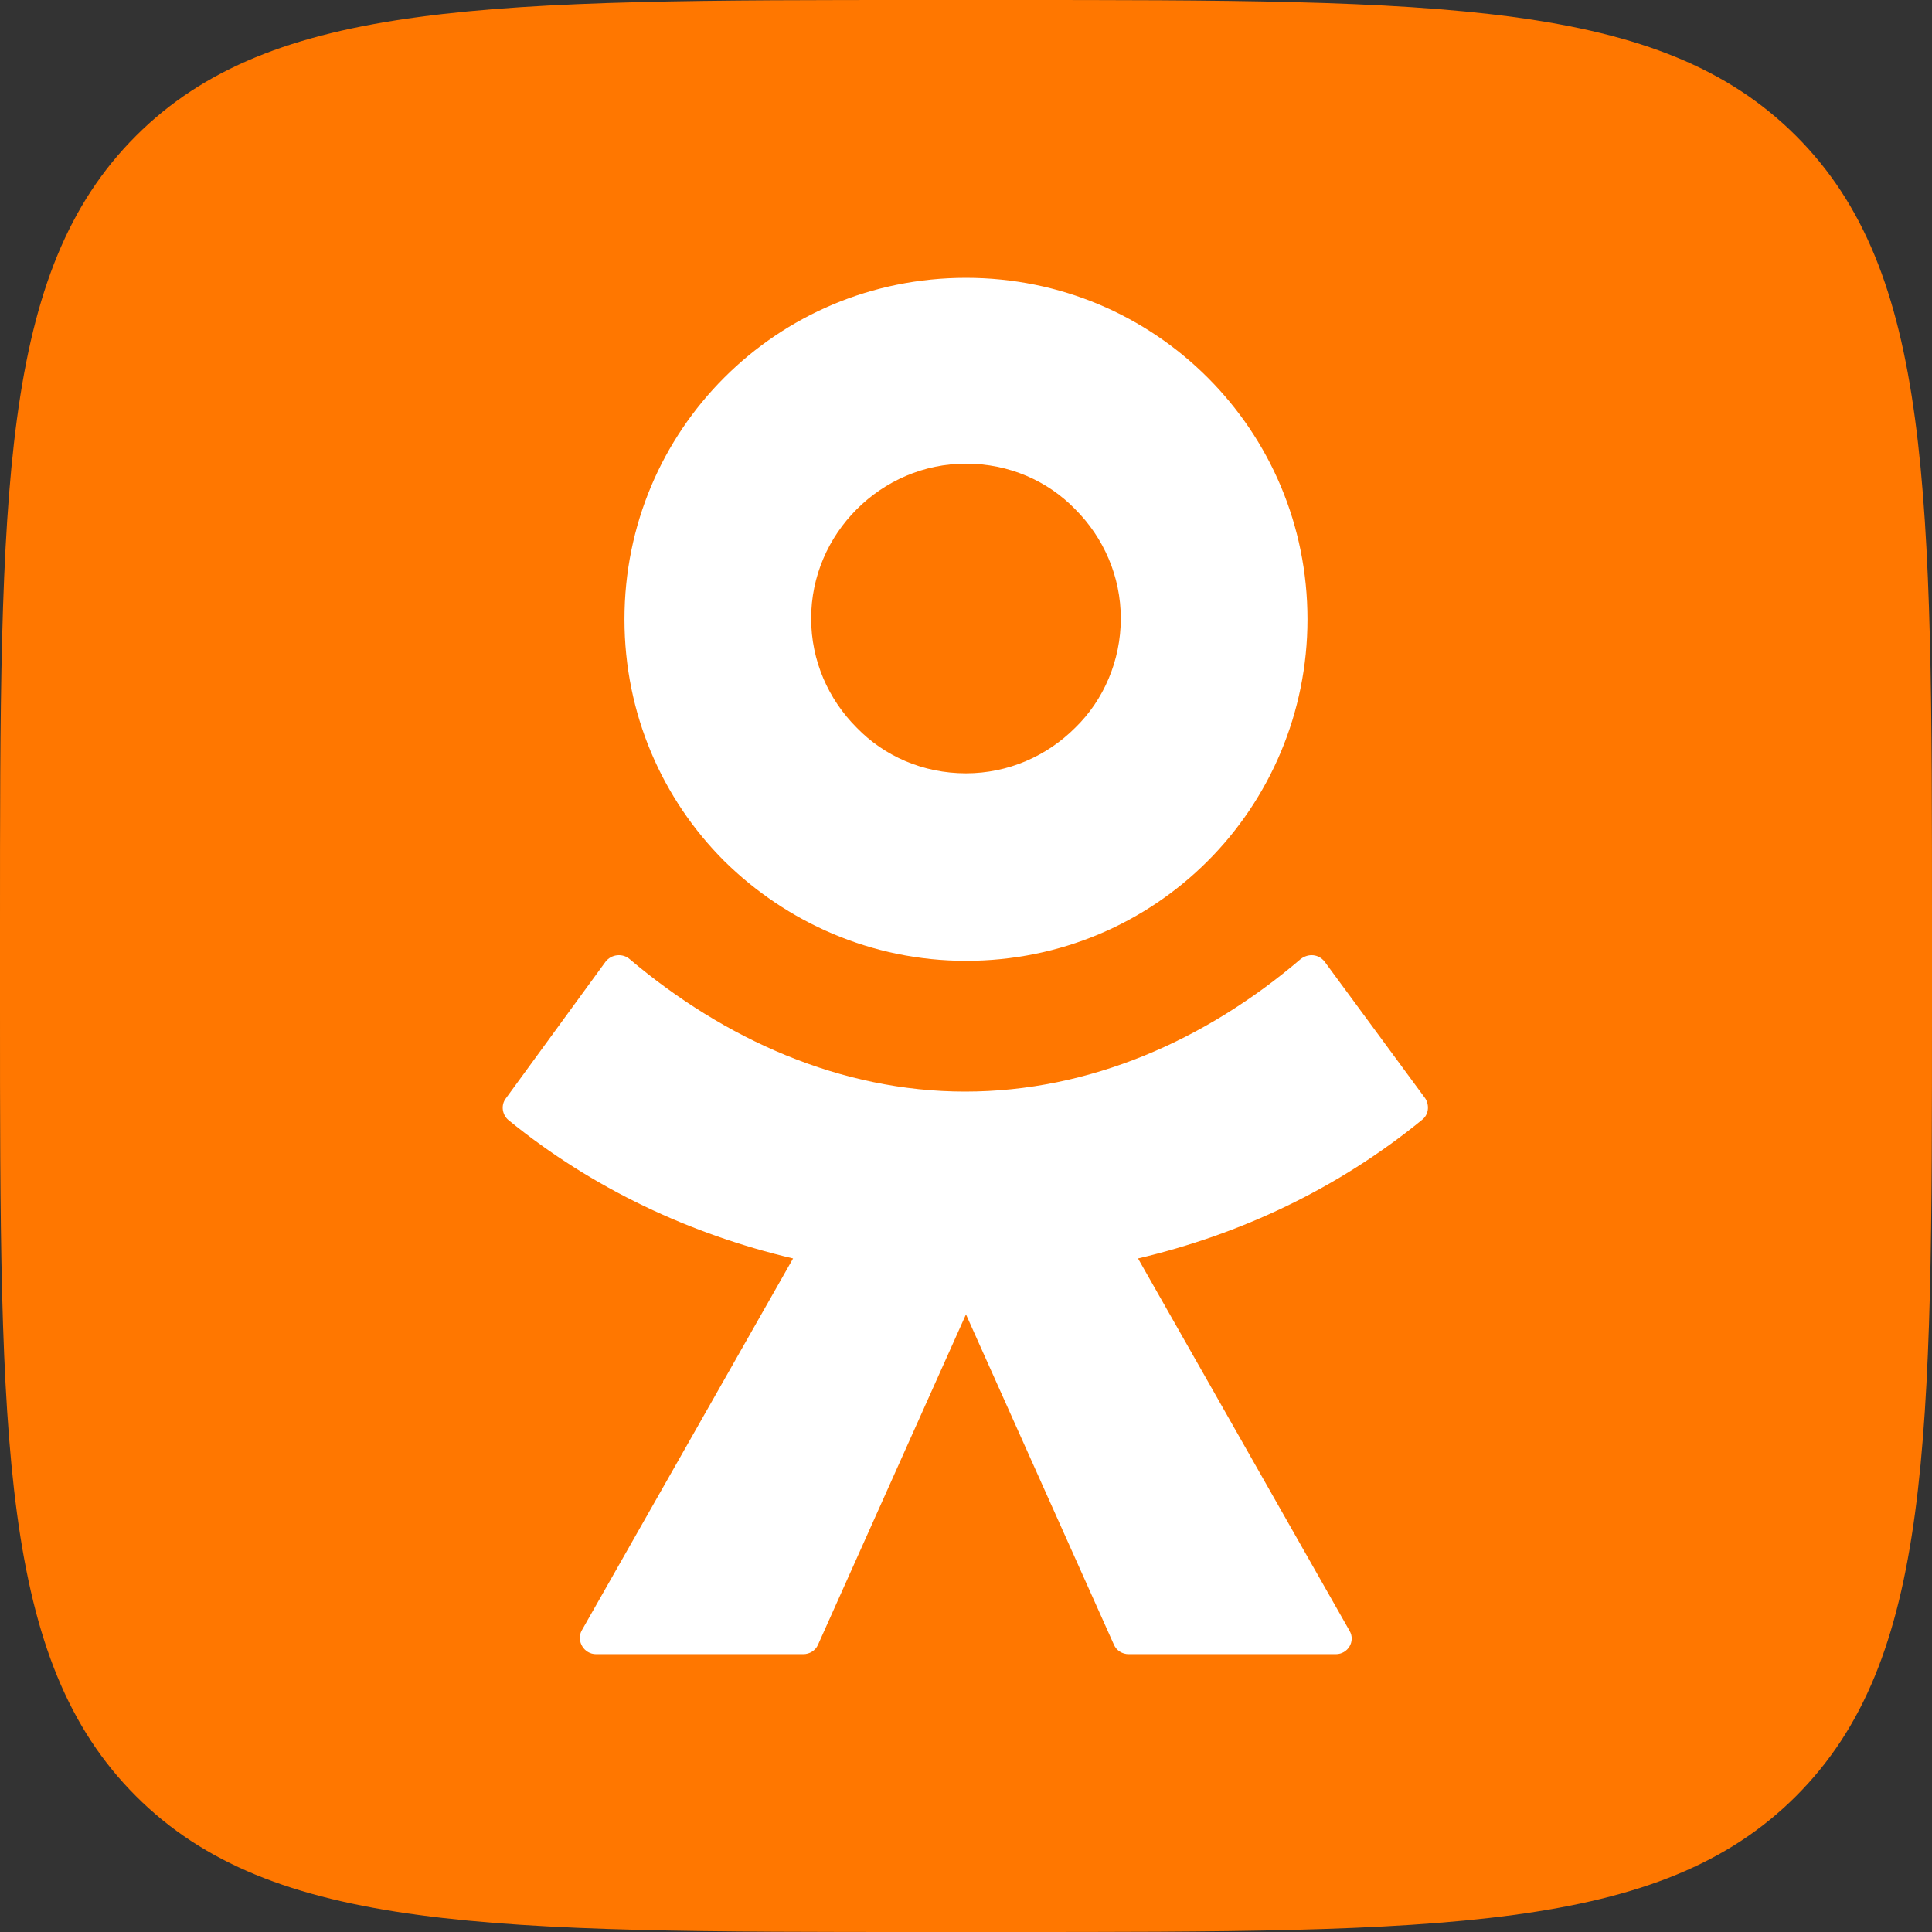
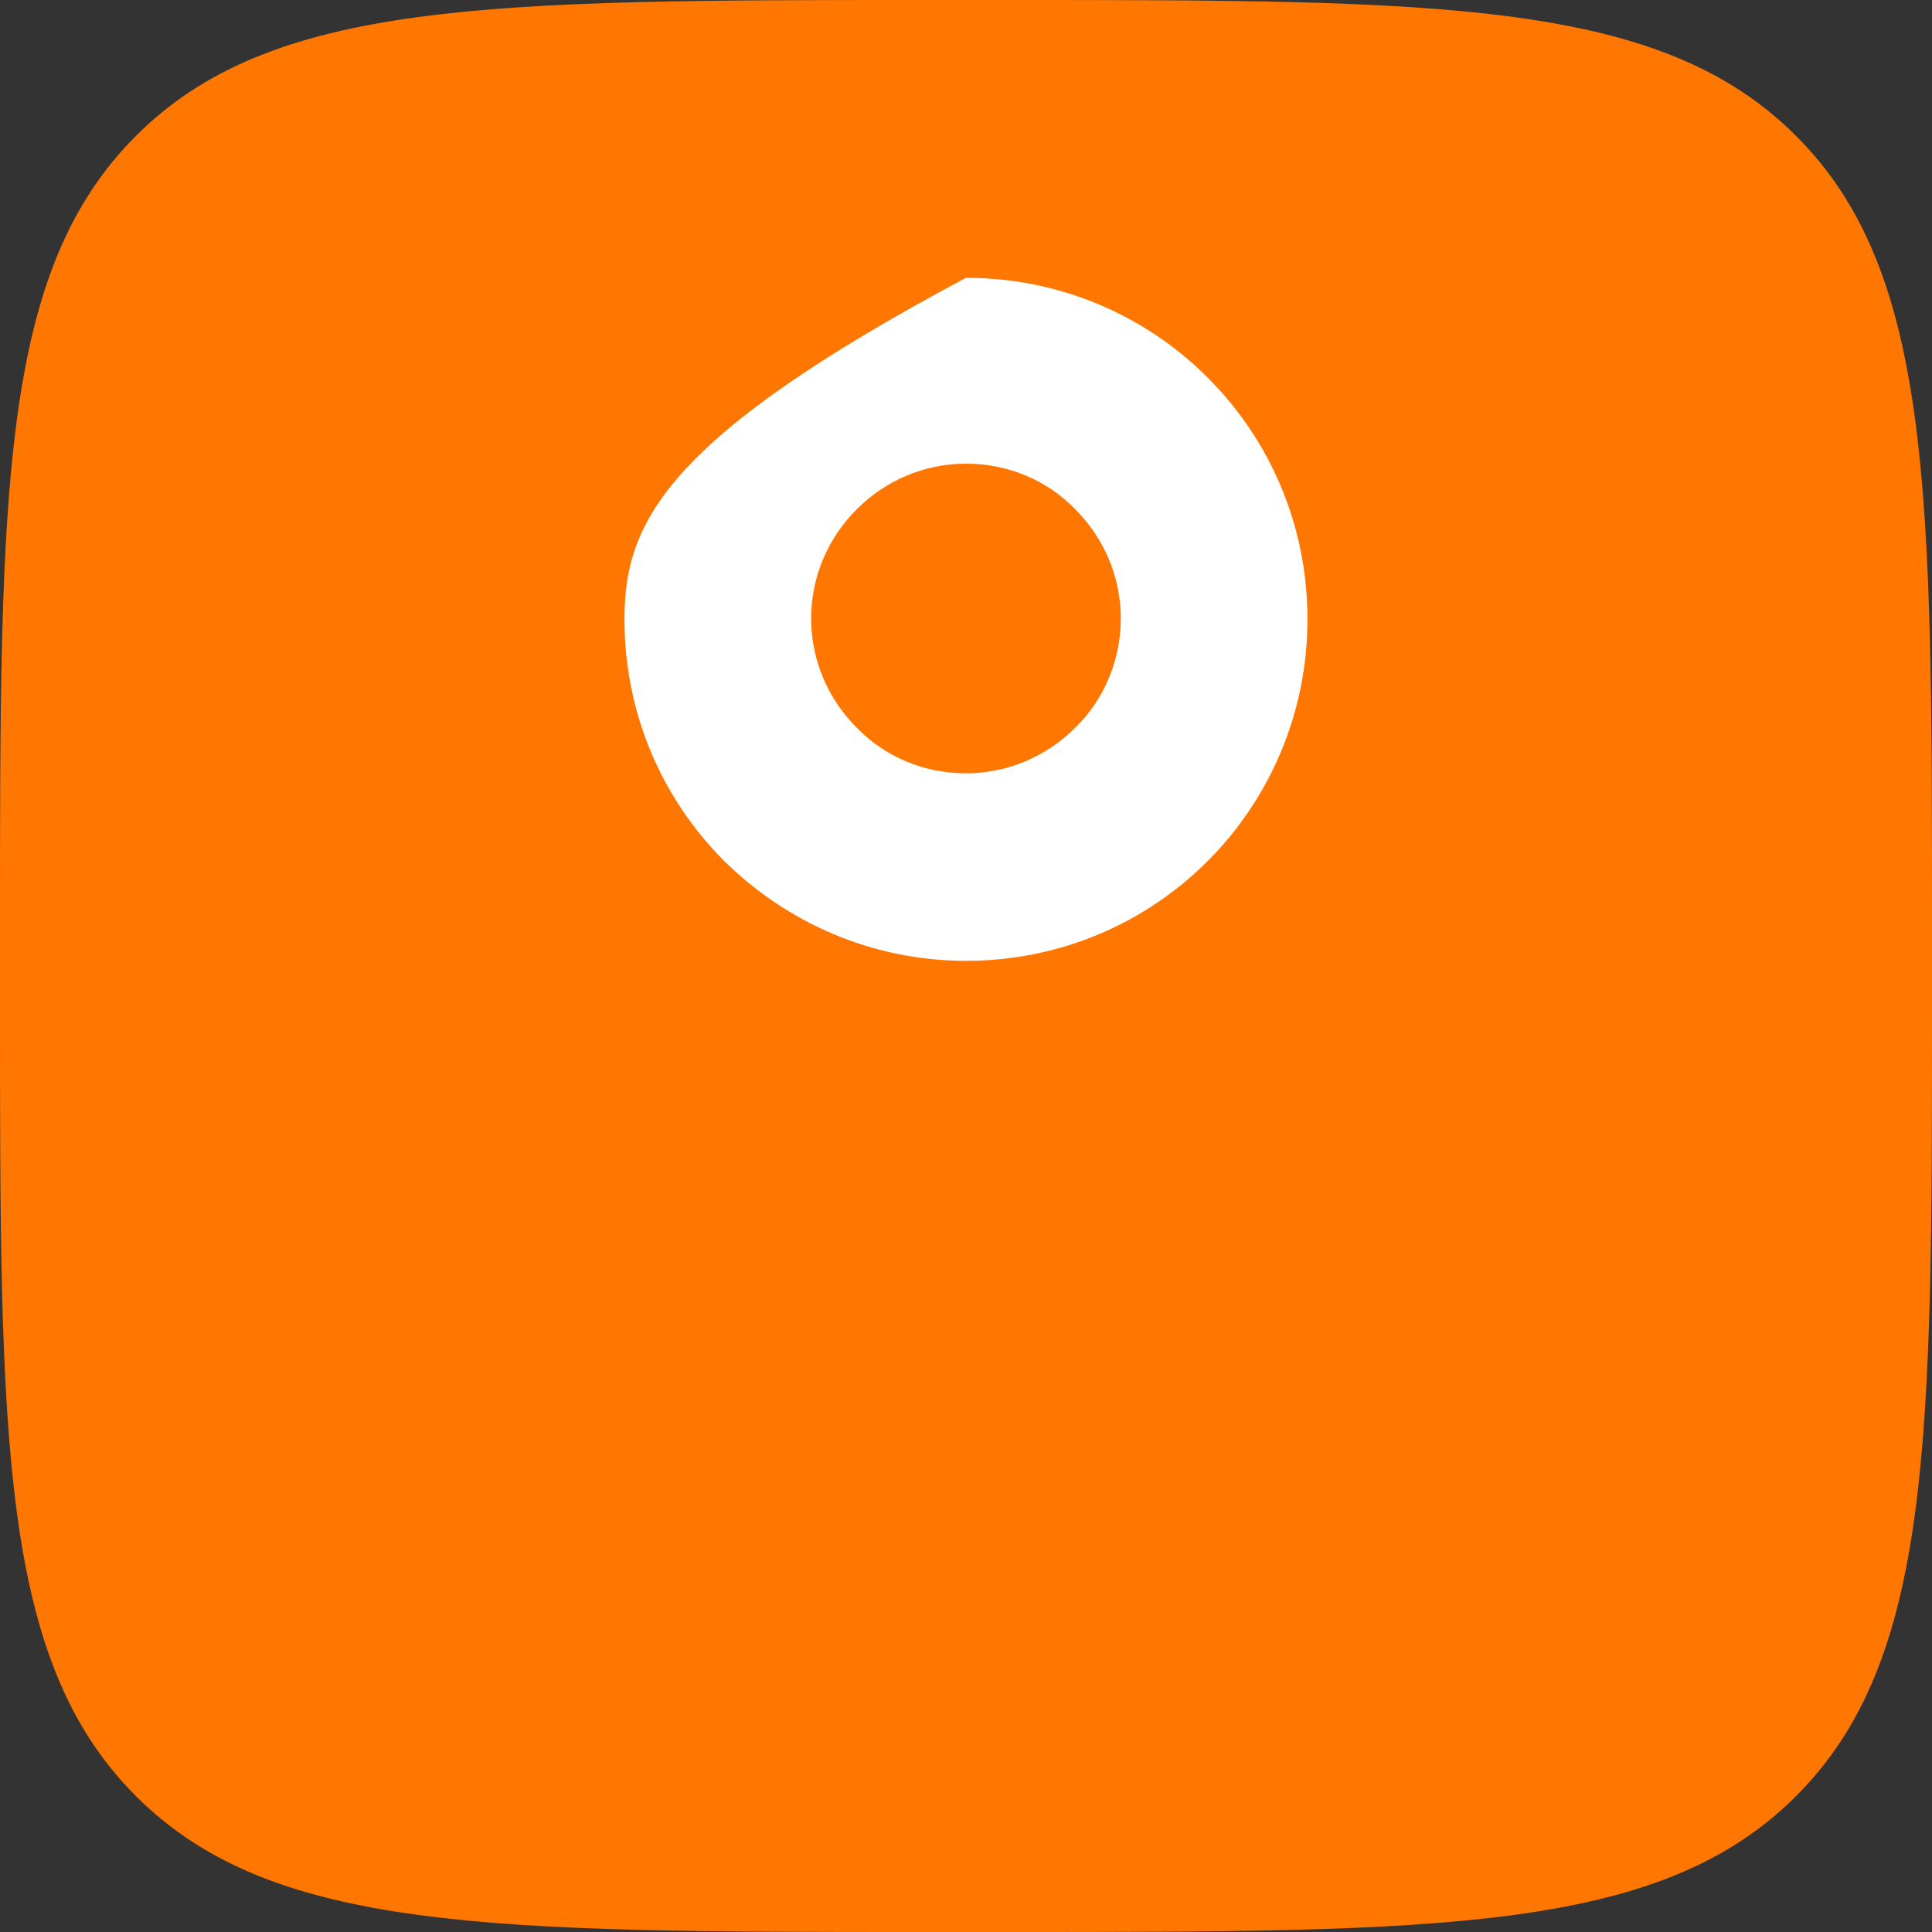
<svg xmlns="http://www.w3.org/2000/svg" width="71" height="71" viewBox="0 0 71 71" fill="none">
  <rect x="0" y="0" width="71" height="71" fill="#333333" stroke="none" />
  <path d="M0 34.078C0 18.019 0 9.989 4.995 4.995C9.989 0 18.019 0 34.078 0H36.922C52.981 0 61.011 0 66.005 4.995C71 9.989 71 18.019 71 34.078V36.922C71 52.981 71 61.011 66.005 66.005C61.011 71 52.981 71 36.922 71H34.078C18.019 71 9.989 71 4.995 66.005C0 61.011 0 52.981 0 36.922V34.078Z" fill="#FF7700" />
-   <path d="M35.499 35.31C38.976 35.31 42.106 33.919 44.382 31.643C46.658 29.367 48.049 26.206 48.049 22.76C48.049 19.283 46.658 16.153 44.382 13.877C42.106 11.601 38.976 10.21 35.499 10.21C32.022 10.21 28.892 11.601 26.616 13.877C24.34 16.153 22.949 19.283 22.949 22.76C22.949 26.238 24.34 29.367 26.616 31.643C28.892 33.888 32.022 35.31 35.499 35.31ZM31.485 18.714C32.528 17.671 33.95 17.039 35.499 17.039C37.08 17.039 38.502 17.671 39.514 18.714C40.557 19.757 41.189 21.18 41.189 22.729C41.189 24.278 40.557 25.732 39.514 26.743C38.471 27.787 37.048 28.419 35.499 28.419C33.919 28.419 32.496 27.787 31.485 26.743C30.441 25.7 29.809 24.278 29.809 22.729C29.809 21.18 30.441 19.757 31.485 18.714Z" fill="white" />
-   <path d="M52.38 40.368L48.681 35.342C48.46 35.058 48.081 35.026 47.796 35.247C44.319 38.219 40.051 40.115 35.468 40.115C30.884 40.115 26.616 38.187 23.139 35.247C22.886 35.026 22.475 35.058 22.254 35.342L18.587 40.368C18.397 40.621 18.46 40.969 18.682 41.159C21.78 43.688 25.383 45.363 29.145 46.248L21.369 59.936C21.179 60.315 21.463 60.79 21.906 60.79H29.524C29.746 60.79 29.967 60.663 30.062 60.442L35.499 48.303L40.936 60.442C41.031 60.663 41.253 60.79 41.474 60.79H49.092C49.535 60.79 49.819 60.315 49.598 59.936L41.822 46.248C45.583 45.363 49.156 43.688 52.253 41.159C52.506 40.969 52.538 40.621 52.38 40.368Z" fill="white" />
+   <path d="M35.499 35.31C38.976 35.31 42.106 33.919 44.382 31.643C46.658 29.367 48.049 26.206 48.049 22.76C48.049 19.283 46.658 16.153 44.382 13.877C42.106 11.601 38.976 10.21 35.499 10.21C24.34 16.153 22.949 19.283 22.949 22.76C22.949 26.238 24.34 29.367 26.616 31.643C28.892 33.888 32.022 35.31 35.499 35.31ZM31.485 18.714C32.528 17.671 33.95 17.039 35.499 17.039C37.08 17.039 38.502 17.671 39.514 18.714C40.557 19.757 41.189 21.18 41.189 22.729C41.189 24.278 40.557 25.732 39.514 26.743C38.471 27.787 37.048 28.419 35.499 28.419C33.919 28.419 32.496 27.787 31.485 26.743C30.441 25.7 29.809 24.278 29.809 22.729C29.809 21.18 30.441 19.757 31.485 18.714Z" fill="white" />
</svg>